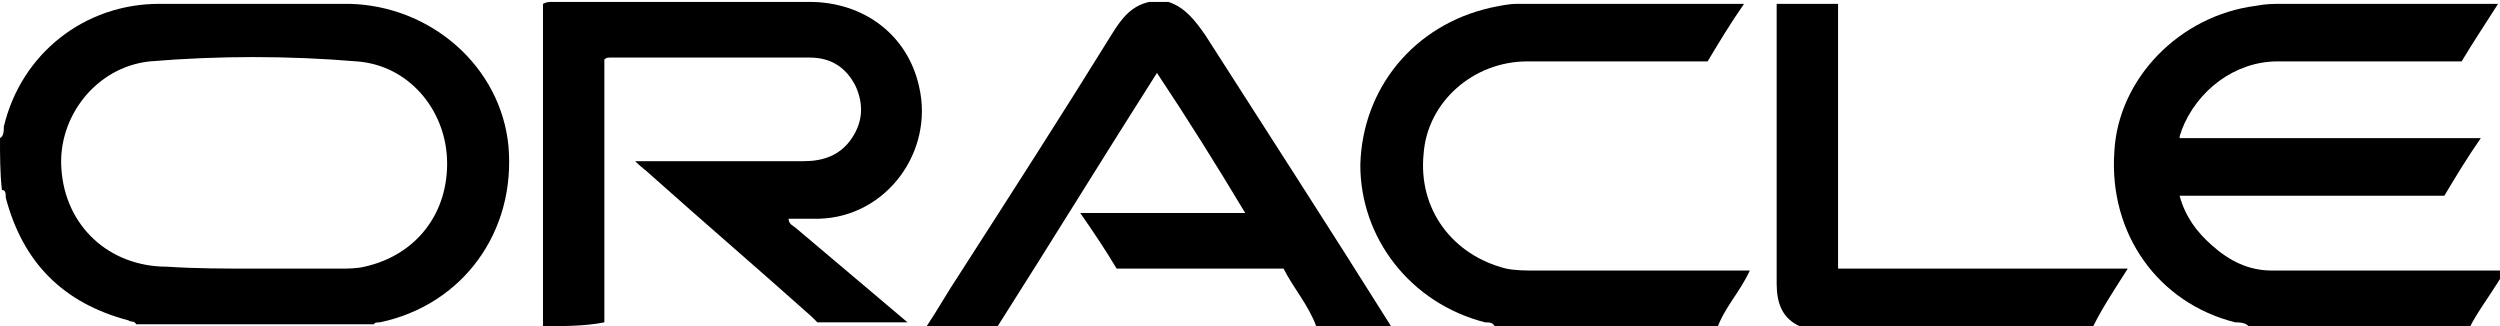
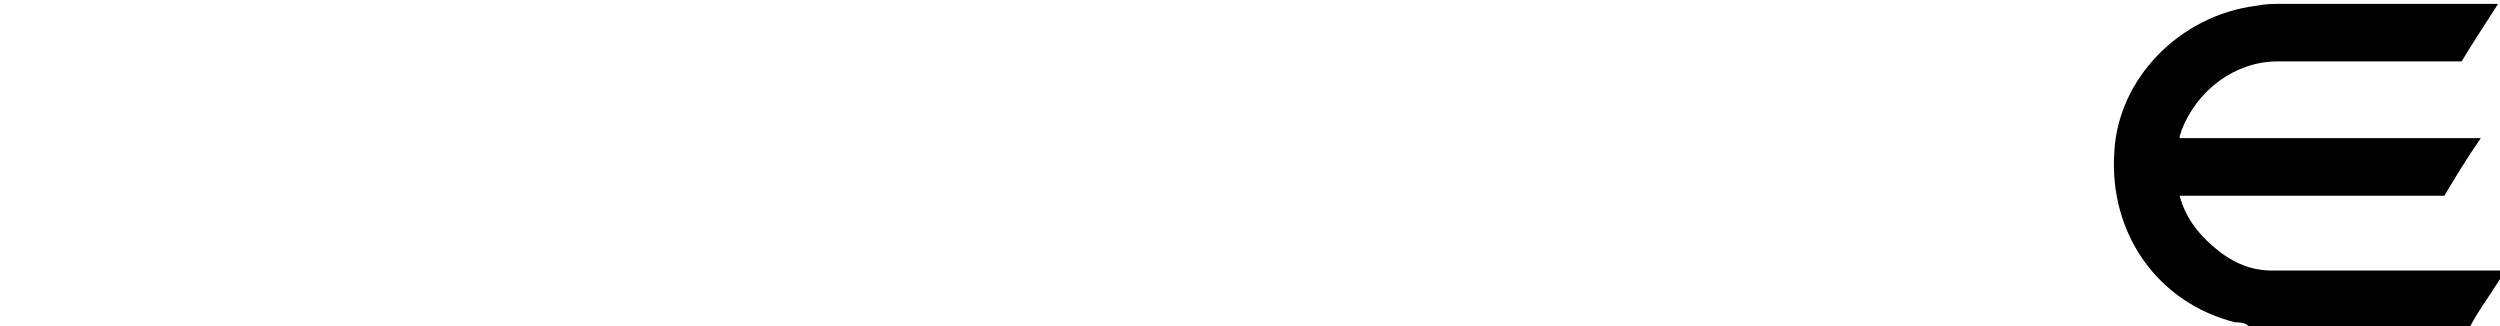
<svg xmlns="http://www.w3.org/2000/svg" version="1.1" id="Layer_1" x="0px" y="0px" width="130.3px" height="17px" viewBox="0 0 130.3 17" style="enable-background:new 0 0 130.3 17;" xml:space="preserve">
  <g>
-     <path d="M0,7.2c0.2-0.1,0.2-0.4,0.2-0.6c0.9-3.8,4.2-6.4,8.1-6.4c3.3,0,6.6,0,9.9,0c4.3,0.1,7.9,3.3,8.3,7.4   c0.4,4.5-2.4,8.3-6.7,9.2c-0.1,0-0.3,0-0.3,0.1c-4.1,0-8.3,0-12.4,0c-0.1-0.2-0.3-0.1-0.4-0.2c-3.4-0.9-5.5-3-6.4-6.4   c0-0.2,0-0.4-0.2-0.4C0,9,0,8.1,0,7.2z M13.2,14c1.5,0,3,0,4.5,0c0.4,0,0.9,0,1.3-0.1c2.7-0.6,4.4-2.8,4.3-5.6   c-0.1-2.6-2-4.9-4.7-5.1c-3.6-0.3-7.2-0.3-10.8,0C5,3.5,3,6.1,3.2,8.8c0.2,3,2.5,5.1,5.5,5.1C10.2,14,11.7,14,13.2,14z" />
    <path d="M117.2,17c-0.2-0.2-0.5-0.2-0.7-0.2c-4-1-6.6-4.6-6.3-8.9c0.2-3.8,3.4-7.1,7.4-7.6c0.5-0.1,0.9-0.1,1.4-0.1   c3.5,0,7,0,10.4,0c0.2,0,0.4,0,0.8,0c-0.7,1.1-1.3,2-1.9,3c-3.2,0-6.4,0-9.6,0c-2.2,0-4.2,1.5-5,3.6c0,0.1-0.1,0.2-0.1,0.4   c5.2,0,10.4,0,15.7,0c-0.7,1-1.3,2-1.9,3c-4.6,0-9.1,0-13.8,0c0.3,1.1,0.9,1.9,1.7,2.6c0.9,0.8,1.9,1.3,3.1,1.3c4,0,8,0,12,0   c0.1,0.3-0.1,0.4-0.2,0.6c-0.5,0.8-1.1,1.6-1.5,2.4C124.8,17,121,17,117.2,17z" />
-     <path d="M28.3,17c0-5.5,0-11,0-16.6c0-0.1,0-0.1,0-0.2c0.2-0.1,0.3-0.1,0.5-0.1c4.5,0,8.9,0,13.4,0c2.8,0,5.1,1.7,5.7,4.4   c0.8,3.4-1.7,6.8-5.2,6.9c-0.5,0-1.1,0-1.6,0c0,0.3,0.3,0.4,0.4,0.5c1.9,1.6,3.9,3.3,5.8,4.9c-1.6,0-3.1,0-4.7,0   c-0.1-0.1-0.2-0.2-0.3-0.3c-2.8-2.5-5.6-4.9-8.4-7.4c-0.2-0.2-0.5-0.4-0.8-0.7c0.4,0,0.6,0,0.8,0c2.7,0,5.3,0,8,0   c1,0,1.9-0.3,2.5-1.2s0.6-1.8,0.2-2.7c-0.5-1-1.3-1.5-2.4-1.5c-3.5,0-6.9,0-10.4,0c-0.1,0-0.2,0-0.3,0.1c0,4.5,0,9,0,13.5   c0,0.1,0,0.1,0,0.2C30.5,17,29.4,17,28.3,17z" />
-     <path d="M48.3,17c0.6-0.9,1.1-1.8,1.7-2.7c2.7-4.2,5.4-8.4,8-12.6c0.5-0.8,1-1.4,1.9-1.6c0.3,0,0.7,0,1,0c0.9,0.3,1.4,1,1.9,1.7   c3.2,5,6.5,10.1,9.7,15.2c-1.3,0-2.6,0-3.9,0c-0.4-1.1-1.2-2-1.7-3c-3,0-5.8,0-8.7,0c-0.6-1-1.2-1.9-1.9-2.9c2.9,0,5.7,0,8.6,0   c-1.5-2.5-3-4.9-4.6-7.3C57.5,8.2,54.8,12.6,52,17C50.8,17,49.5,17,48.3,17z" />
-     <path d="M77.9,17c-0.1-0.2-0.3-0.2-0.5-0.2c-3.9-1-6.5-4.4-6.5-8.2c0.1-4,2.8-7.3,6.8-8.2c0.5-0.1,0.9-0.2,1.4-0.2   c3.9,0,7.8,0,11.8,0c-0.7,1-1.3,2-1.9,3c-0.2,0-0.5,0-0.7,0c-2.9,0-5.8,0-8.7,0c-2.8,0-5.2,2.1-5.4,4.8c-0.3,2.9,1.5,5.3,4.3,6   c0.5,0.1,1,0.1,1.5,0.1c3.7,0,7.4,0,11.2,0c-0.5,1.1-1.3,1.9-1.7,3C85.5,17,81.7,17,77.9,17z" />
-     <path d="M93.8,17c-0.9-0.4-1.2-1.2-1.2-2.2c0-4.6,0-9.3,0-13.9c0-0.2,0-0.5,0-0.7c1.1,0,2.1,0,3.2,0c0,4.6,0,9.1,0,13.8   c5,0,10,0,15.1,0c-0.7,1.1-1.3,2-1.8,3C103.9,17,98.9,17,93.8,17z" />
  </g>
</svg>